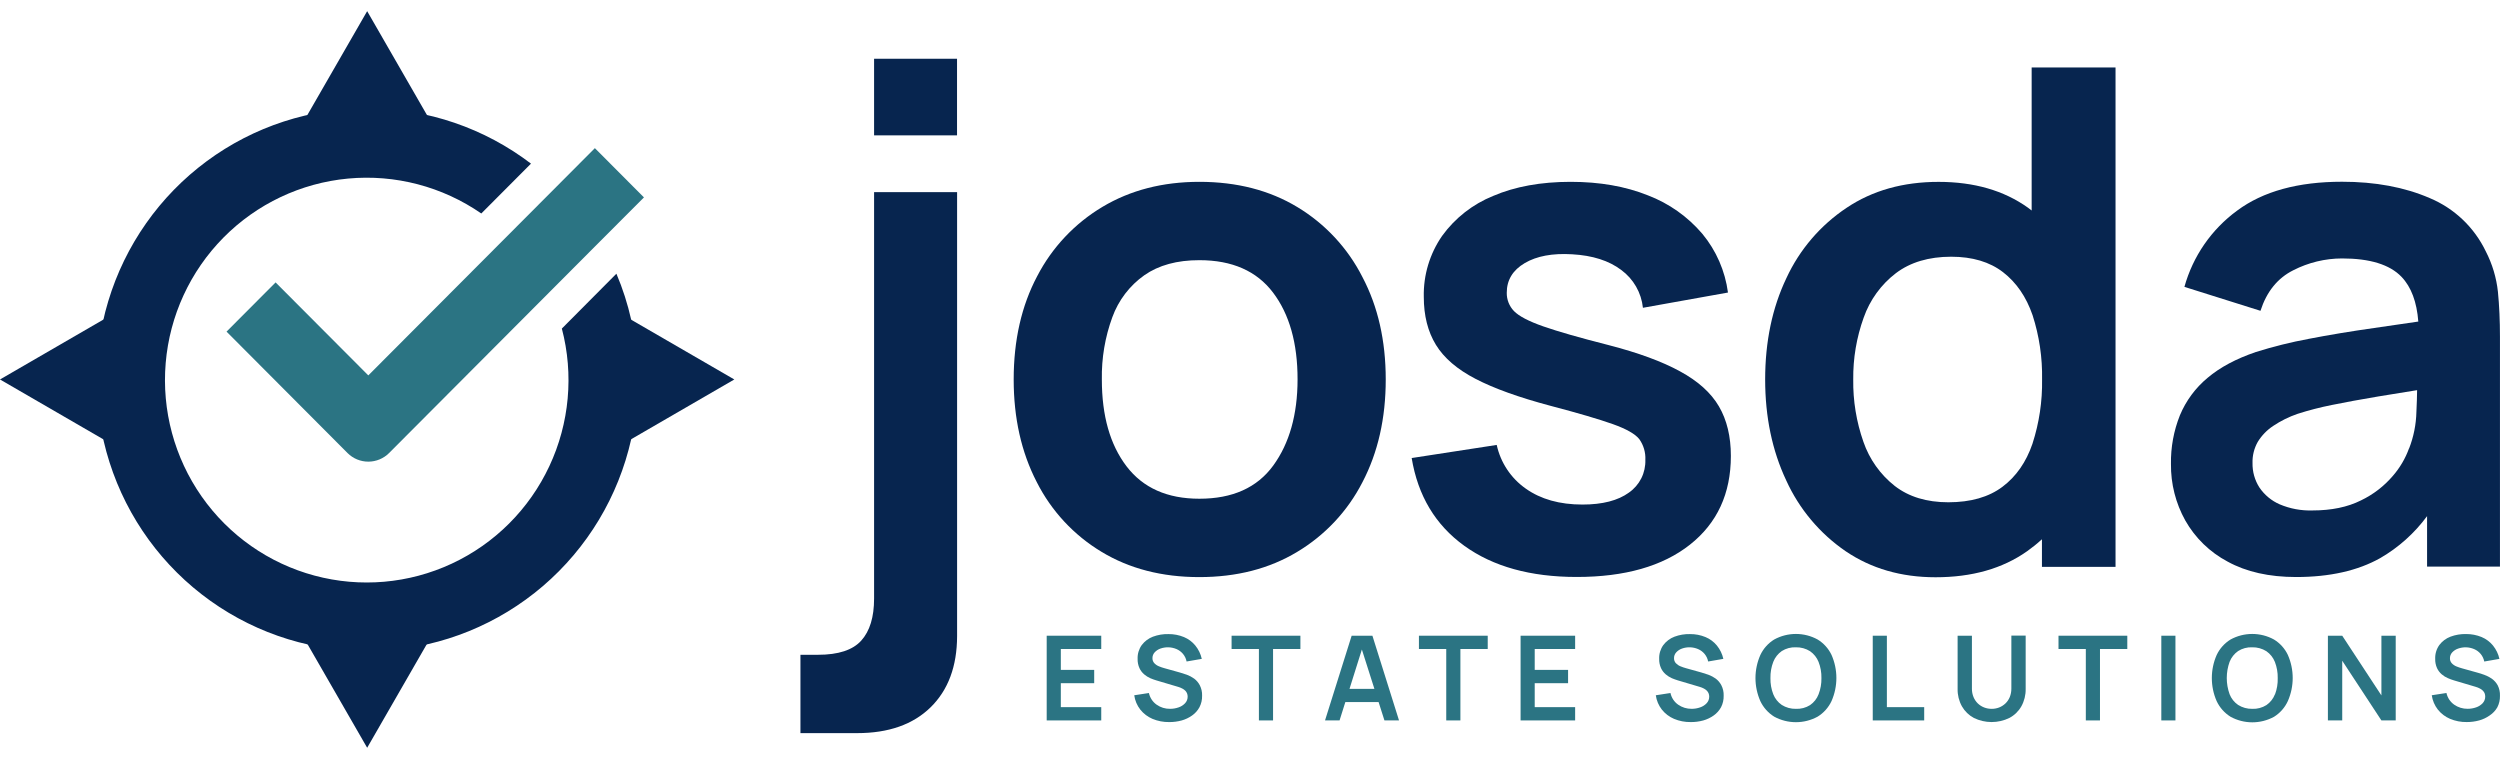
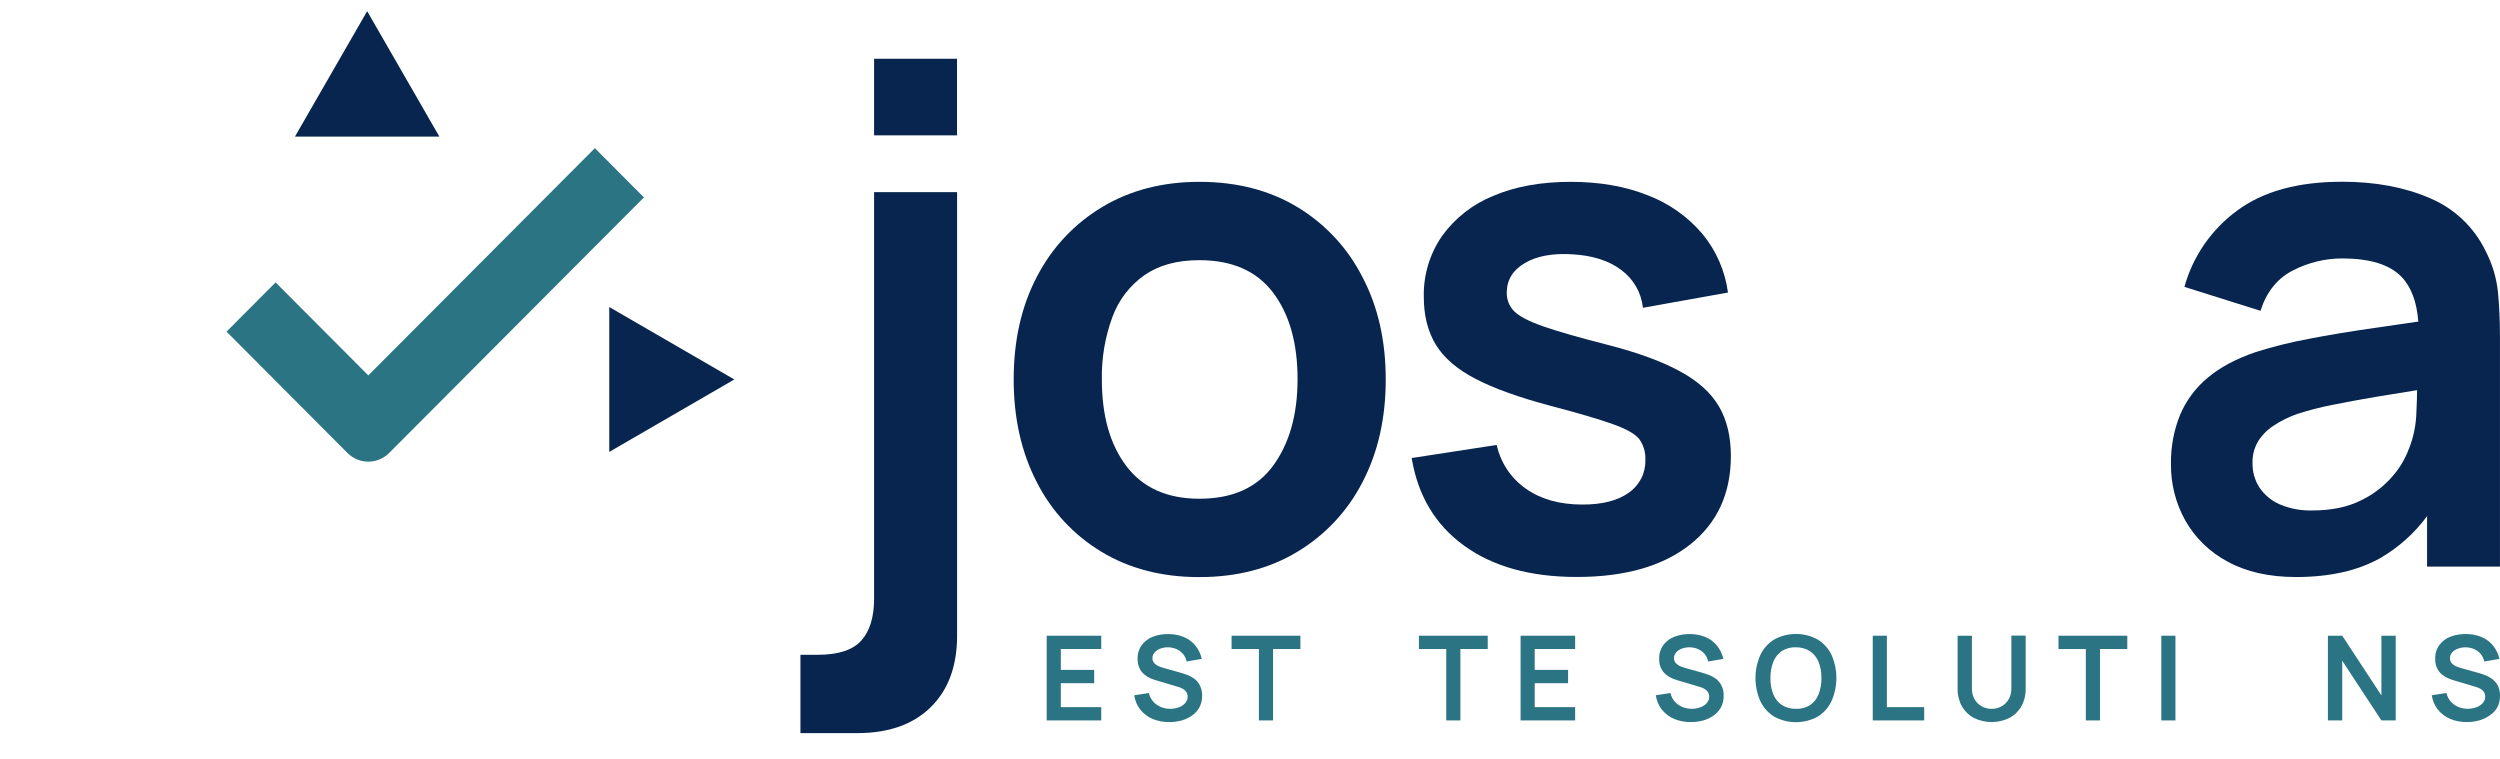
<svg xmlns="http://www.w3.org/2000/svg" width="112" height="34" viewBox="0 0 112 34" fill="none">
  <g clip-path="url(#clip0_297_1974)">
-     <path d="M28.277 14.323C28.119 13.618 27.898 12.928 27.615 12.262L25.171 14.72C25.711 16.777 25.513 18.959 24.611 20.884C23.709 22.81 22.162 24.356 20.238 25.252C18.315 26.148 16.139 26.338 14.09 25.787C12.041 25.237 10.251 23.981 9.032 22.24C7.814 20.499 7.244 18.384 7.423 16.264C7.601 14.144 8.518 12.155 10.011 10.644C11.504 9.134 13.479 8.198 15.591 8C17.702 7.803 19.816 8.356 21.562 9.564L23.788 7.331C21.703 5.741 19.161 4.871 16.542 4.852C13.923 4.832 11.368 5.664 9.26 7.223C7.152 8.782 5.604 10.984 4.848 13.499C4.091 16.014 4.168 18.708 5.065 21.176C5.962 23.644 7.633 25.754 9.825 27.19C12.018 28.627 14.616 29.312 17.23 29.143C19.843 28.975 22.332 27.961 24.324 26.255C26.315 24.549 27.702 22.242 28.277 19.679C28.671 17.917 28.671 16.089 28.277 14.327V14.323Z" fill="#07254F" />
    <path d="M16.449 0.5L13.213 6.12H19.684L16.449 0.5Z" fill="#07254F" />
-     <path d="M16.449 33.5L19.684 27.88H13.213L16.449 33.5Z" fill="#07254F" />
+     <path d="M16.449 33.5H13.213L16.449 33.5Z" fill="#07254F" />
    <path d="M32.897 17L27.295 13.755V20.245L32.897 17Z" fill="#07254F" />
-     <path d="M-0 17L5.602 20.245V13.755L-0 17Z" fill="#07254F" />
    <path d="M28.849 8.844L26.884 10.812L24.59 13.114L17.431 20.296C17.184 20.543 16.849 20.682 16.5 20.682C16.151 20.682 15.816 20.543 15.569 20.296L10.149 14.857L12.347 12.652L16.5 16.818L24.953 8.34L26.65 6.637L28.849 8.844Z" fill="#2B7483" />
    <path d="M39.159 26.817C39.159 27.646 38.968 28.272 38.586 28.697C38.205 29.122 37.559 29.334 36.65 29.334H35.86V32.844H38.4C39.806 32.844 40.903 32.458 41.691 31.687C42.479 30.915 42.875 29.851 42.878 28.495V8.609H39.159V26.817Z" fill="#07254F" />
    <path d="M42.875 2.632H39.159V6.064H42.875V2.632Z" fill="#07254F" />
    <path d="M58.127 9.28C56.878 8.524 55.412 8.146 53.731 8.146C52.091 8.146 50.646 8.519 49.396 9.264C48.15 10.006 47.135 11.082 46.467 12.371C45.764 13.697 45.413 15.24 45.413 17.001C45.413 18.73 45.756 20.259 46.443 21.59C47.097 22.887 48.103 23.972 49.346 24.72C50.595 25.476 52.056 25.854 53.728 25.854C55.401 25.854 56.861 25.479 58.11 24.727C59.358 23.982 60.372 22.901 61.036 21.606C61.733 20.274 62.081 18.739 62.081 17.001C62.081 15.262 61.733 13.732 61.036 12.41C60.378 11.114 59.37 10.03 58.127 9.28ZM57.044 20.853C56.321 21.847 55.216 22.344 53.731 22.343C52.296 22.343 51.209 21.859 50.47 20.892C49.731 19.924 49.362 18.627 49.363 17.001C49.346 16.05 49.505 15.104 49.832 14.212C50.107 13.454 50.606 12.797 51.264 12.332C51.909 11.88 52.732 11.655 53.734 11.656C55.199 11.656 56.299 12.14 57.032 13.107C57.765 14.075 58.132 15.372 58.131 16.999C58.129 18.574 57.766 19.859 57.044 20.853Z" fill="#07254F" />
    <path d="M75.262 16.635C74.462 16.196 73.397 15.804 72.065 15.46C70.763 15.129 69.787 14.849 69.136 14.621C68.486 14.393 68.049 14.165 67.828 13.938C67.722 13.829 67.639 13.7 67.583 13.559C67.528 13.418 67.5 13.267 67.503 13.115C67.503 12.547 67.771 12.104 68.308 11.787C68.844 11.471 69.552 11.339 70.43 11.392C71.348 11.443 72.083 11.678 72.635 12.097C72.905 12.296 73.131 12.549 73.297 12.84C73.464 13.132 73.568 13.455 73.603 13.789L77.413 13.106C77.285 12.139 76.888 11.227 76.266 10.476C75.61 9.705 74.771 9.112 73.827 8.752C72.82 8.348 71.667 8.146 70.366 8.146C69.035 8.146 67.878 8.356 66.897 8.776C65.981 9.145 65.186 9.767 64.606 10.569C64.051 11.371 63.764 12.328 63.786 13.303C63.786 14.141 63.967 14.855 64.328 15.447C64.69 16.038 65.283 16.548 66.109 16.975C66.934 17.403 68.049 17.804 69.454 18.178C70.713 18.509 71.647 18.784 72.256 19.001C72.864 19.218 73.26 19.443 73.442 19.676C73.633 19.945 73.728 20.27 73.712 20.6C73.721 20.887 73.659 21.172 73.531 21.428C73.402 21.684 73.212 21.904 72.976 22.068C72.485 22.425 71.791 22.604 70.893 22.604C69.872 22.604 69.025 22.366 68.353 21.889C67.69 21.424 67.226 20.726 67.053 19.933L63.243 20.52C63.522 22.208 64.307 23.518 65.598 24.45C66.889 25.382 68.568 25.848 70.636 25.848C72.794 25.848 74.484 25.367 75.707 24.403C76.93 23.439 77.542 22.114 77.543 20.427C77.543 19.558 77.365 18.817 77.008 18.206C76.651 17.595 76.069 17.072 75.262 16.635Z" fill="#07254F" />
-     <path d="M91.018 9.431C90.963 9.39 90.911 9.346 90.855 9.306C89.776 8.535 88.442 8.149 86.852 8.148C85.262 8.147 83.889 8.533 82.734 9.306C81.56 10.086 80.624 11.177 80.031 12.459C79.396 13.79 79.079 15.305 79.079 17.003C79.079 18.68 79.394 20.187 80.023 21.523C80.606 22.805 81.527 23.902 82.687 24.696C83.833 25.472 85.175 25.861 86.713 25.861C88.345 25.861 89.712 25.473 90.813 24.696C91.046 24.531 91.269 24.352 91.479 24.159V25.395H94.776V3.021H91.018V9.431ZM91.056 19.876C90.772 20.704 90.323 21.349 89.709 21.809C89.095 22.27 88.288 22.501 87.287 22.502C86.315 22.502 85.515 22.258 84.886 21.771C84.237 21.26 83.749 20.573 83.48 19.791C83.166 18.895 83.012 17.952 83.025 17.003C83.014 16.058 83.173 15.118 83.493 14.229C83.77 13.439 84.272 12.747 84.935 12.239C85.584 11.748 86.41 11.502 87.412 11.501C88.362 11.501 89.137 11.732 89.735 12.193C90.333 12.654 90.775 13.296 91.059 14.119C91.359 15.049 91.503 16.023 91.485 17.001C91.501 17.976 91.356 18.946 91.056 19.874V19.876Z" fill="#07254F" />
    <path d="M111.907 13.074C111.84 12.443 111.656 11.829 111.365 11.264C110.847 10.184 109.952 9.333 108.849 8.873C107.718 8.385 106.409 8.141 104.923 8.142C102.951 8.142 101.384 8.573 100.224 9.435C99.075 10.275 98.243 11.479 97.862 12.852L101.269 13.924C101.548 13.062 102.038 12.457 102.74 12.107C103.416 11.761 104.164 11.58 104.923 11.578C106.172 11.578 107.06 11.852 107.587 12.401C108.024 12.857 108.273 13.528 108.34 14.406C107.668 14.506 107.008 14.602 106.371 14.693C105.313 14.843 104.333 15.006 103.429 15.181C102.631 15.33 101.842 15.526 101.067 15.769C100.179 16.07 99.457 16.456 98.9 16.927C98.357 17.377 97.932 17.953 97.66 18.605C97.383 19.298 97.247 20.04 97.259 20.787C97.249 21.672 97.47 22.545 97.901 23.318C98.345 24.101 99.003 24.74 99.797 25.16C100.634 25.62 101.656 25.85 102.863 25.851C104.371 25.851 105.628 25.568 106.634 25.003C107.455 24.528 108.169 23.888 108.733 23.123V25.383H111.998V15.09C111.998 14.365 111.968 13.693 111.907 13.074ZM107.924 20.088C107.762 20.538 107.517 20.954 107.204 21.315C106.809 21.779 106.321 22.155 105.771 22.418C105.172 22.718 104.449 22.868 103.604 22.868C103.097 22.885 102.594 22.791 102.127 22.593C101.761 22.433 101.447 22.172 101.222 21.84C101.013 21.514 100.905 21.132 100.913 20.745C100.903 20.413 100.984 20.086 101.147 19.797C101.322 19.512 101.557 19.268 101.836 19.083C102.177 18.855 102.546 18.672 102.935 18.539C103.438 18.378 103.95 18.246 104.468 18.143C105.046 18.024 105.738 17.898 106.543 17.762C107.056 17.676 107.643 17.581 108.286 17.479C108.286 17.763 108.27 18.085 108.255 18.453C108.242 19.014 108.131 19.569 107.928 20.091L107.924 20.088Z" fill="#07254F" />
    <path d="M46.892 32.275H49.336V31.68H47.525V30.607H49.02V30.011H47.525V29.075H49.336V28.48H46.892V32.275Z" fill="#2B7483" />
    <path d="M53.501 30.404C53.398 30.33 53.286 30.271 53.167 30.227C53.05 30.185 52.947 30.152 52.854 30.127L52.176 29.938C52.09 29.915 52.005 29.886 51.923 29.852C51.844 29.821 51.773 29.773 51.715 29.712C51.686 29.682 51.664 29.646 51.65 29.607C51.635 29.568 51.629 29.526 51.63 29.484C51.629 29.389 51.664 29.296 51.728 29.226C51.8 29.148 51.889 29.09 51.989 29.055C52.102 29.016 52.221 28.997 52.34 28.999C52.466 29.002 52.59 29.029 52.707 29.078C52.819 29.126 52.918 29.2 52.997 29.293C53.079 29.391 53.135 29.509 53.159 29.635L53.84 29.517C53.791 29.298 53.692 29.093 53.55 28.919C53.414 28.753 53.239 28.623 53.042 28.541C52.821 28.45 52.585 28.405 52.347 28.407C52.109 28.401 51.873 28.441 51.65 28.524C51.452 28.599 51.279 28.729 51.151 28.898C51.023 29.077 50.957 29.294 50.965 29.514C50.96 29.658 50.989 29.802 51.048 29.933C51.098 30.041 51.171 30.136 51.261 30.213C51.344 30.284 51.437 30.341 51.536 30.385C51.625 30.423 51.717 30.456 51.809 30.483L52.786 30.773C52.85 30.792 52.913 30.817 52.971 30.849C53.02 30.874 53.064 30.906 53.103 30.945C53.136 30.979 53.162 31.019 53.18 31.063C53.198 31.109 53.207 31.159 53.207 31.208C53.209 31.319 53.166 31.427 53.09 31.507C53.01 31.591 52.911 31.655 52.8 31.691C52.678 31.734 52.548 31.756 52.419 31.755C52.203 31.759 51.992 31.694 51.816 31.569C51.64 31.445 51.517 31.258 51.471 31.047L50.814 31.148C50.846 31.383 50.94 31.604 51.085 31.79C51.23 31.972 51.418 32.114 51.631 32.205C51.868 32.304 52.123 32.353 52.38 32.349C52.568 32.351 52.756 32.326 52.938 32.277C53.105 32.23 53.264 32.155 53.406 32.054C53.543 31.958 53.656 31.832 53.736 31.684C53.819 31.524 53.859 31.346 53.854 31.166C53.86 31.003 53.824 30.841 53.749 30.696C53.689 30.582 53.604 30.482 53.501 30.404Z" fill="#2B7483" />
    <path d="M55.175 29.075H56.399V32.275H57.033V29.075H58.258V28.48H55.175V29.075Z" fill="#2B7483" />
-     <path d="M60.554 28.48L59.361 32.275H60.012L60.271 31.453H61.761L62.023 32.275H62.676L61.484 28.48H60.554ZM60.458 30.86L61.012 29.098L61.573 30.86H60.458Z" fill="#2B7483" />
    <path d="M63.568 29.075H64.792V32.275H65.426V29.075H66.65V28.48H63.568V29.075Z" fill="#2B7483" />
    <path d="M68.122 32.275H70.566V31.68H68.755V30.607H70.25V30.011H68.755V29.075H70.566V28.48H68.122V32.275Z" fill="#2B7483" />
    <path d="M76.867 30.404C76.764 30.33 76.652 30.271 76.533 30.227C76.416 30.185 76.313 30.152 76.22 30.127L75.542 29.938C75.456 29.915 75.372 29.886 75.289 29.852C75.21 29.821 75.139 29.773 75.079 29.712C75.023 29.65 74.993 29.568 74.996 29.484C74.995 29.389 75.03 29.296 75.095 29.226C75.166 29.148 75.255 29.09 75.355 29.055C75.588 28.973 75.844 28.981 76.072 29.078C76.184 29.126 76.284 29.199 76.363 29.293C76.445 29.391 76.501 29.509 76.525 29.635L77.206 29.517C77.157 29.298 77.058 29.093 76.916 28.919C76.78 28.753 76.605 28.623 76.407 28.541C76.187 28.45 75.951 28.405 75.713 28.407C75.475 28.401 75.239 28.441 75.016 28.524C74.818 28.599 74.645 28.729 74.517 28.898C74.389 29.077 74.323 29.294 74.331 29.514C74.326 29.658 74.355 29.802 74.414 29.933C74.464 30.041 74.537 30.136 74.627 30.213C74.71 30.284 74.803 30.341 74.902 30.385C74.991 30.422 75.082 30.455 75.174 30.483L76.152 30.773C76.217 30.792 76.279 30.817 76.338 30.849C76.386 30.874 76.43 30.906 76.469 30.945C76.502 30.979 76.528 31.019 76.546 31.063C76.564 31.109 76.573 31.159 76.573 31.208C76.575 31.319 76.532 31.427 76.456 31.507C76.376 31.591 76.276 31.655 76.165 31.691C76.043 31.734 75.914 31.756 75.785 31.755C75.569 31.758 75.358 31.693 75.181 31.569C75.005 31.445 74.882 31.259 74.837 31.047L74.18 31.148C74.212 31.383 74.306 31.604 74.451 31.79C74.596 31.972 74.784 32.114 74.997 32.205C75.234 32.304 75.489 32.353 75.746 32.349C75.934 32.351 76.122 32.326 76.304 32.277C76.471 32.23 76.63 32.155 76.772 32.054C76.909 31.958 77.022 31.832 77.103 31.684C77.185 31.524 77.225 31.346 77.22 31.166C77.226 31.003 77.19 30.841 77.115 30.696C77.055 30.582 76.97 30.482 76.867 30.404Z" fill="#2B7483" />
    <path d="M81.43 28.65C81.132 28.486 80.797 28.401 80.457 28.401C80.117 28.401 79.783 28.486 79.484 28.65C79.214 28.816 78.999 29.057 78.863 29.345C78.72 29.67 78.645 30.022 78.645 30.378C78.645 30.733 78.72 31.085 78.863 31.41C78.999 31.698 79.215 31.939 79.484 32.106C79.783 32.269 80.117 32.354 80.457 32.354C80.797 32.354 81.132 32.269 81.43 32.106C81.701 31.939 81.918 31.696 82.053 31.407C82.196 31.081 82.27 30.73 82.27 30.374C82.27 30.018 82.196 29.666 82.053 29.341C81.917 29.055 81.7 28.815 81.43 28.65ZM81.472 31.105C81.397 31.301 81.264 31.469 81.092 31.588C80.902 31.708 80.68 31.766 80.457 31.756C80.232 31.761 80.012 31.7 79.822 31.58C79.65 31.462 79.518 31.295 79.442 31.101C79.353 30.871 79.31 30.625 79.316 30.378C79.311 30.129 79.354 29.882 79.443 29.65C79.519 29.455 79.652 29.288 79.823 29.168C80.012 29.048 80.233 28.989 80.457 28.999C80.681 28.994 80.902 29.055 81.092 29.175C81.263 29.294 81.395 29.46 81.472 29.654C81.562 29.884 81.605 30.13 81.6 30.378C81.605 30.626 81.562 30.873 81.472 31.105Z" fill="#2B7483" />
    <path d="M84.532 28.48H83.899V32.275H86.204V31.68H84.532V28.48Z" fill="#2B7483" />
    <path d="M90.109 30.85C90.11 30.98 90.086 31.109 90.037 31.23C89.993 31.337 89.927 31.434 89.843 31.515C89.761 31.593 89.665 31.654 89.561 31.695C89.454 31.736 89.34 31.757 89.225 31.756C89.112 31.756 89 31.736 88.894 31.696C88.787 31.656 88.689 31.593 88.606 31.514C88.524 31.434 88.459 31.338 88.415 31.232C88.365 31.111 88.34 30.981 88.342 30.85V28.48H87.701V30.859C87.695 31.134 87.761 31.405 87.895 31.645C88.021 31.866 88.206 32.045 88.43 32.164C88.677 32.285 88.949 32.348 89.225 32.348C89.5 32.348 89.772 32.285 90.02 32.164C90.244 32.046 90.43 31.866 90.556 31.645C90.689 31.405 90.756 31.134 90.75 30.859V28.474H90.109V30.85Z" fill="#2B7483" />
    <path d="M92.221 29.075H93.445V32.275H94.079V29.075H95.303V28.48H92.221V29.075Z" fill="#2B7483" />
    <path d="M97.46 28.48H96.827V32.275H97.46V28.48Z" fill="#2B7483" />
-     <path d="M101.874 28.65C101.576 28.486 101.241 28.401 100.901 28.401C100.561 28.401 100.227 28.486 99.928 28.65C99.658 28.816 99.442 29.057 99.306 29.345C99.163 29.67 99.09 30.022 99.09 30.378C99.09 30.733 99.163 31.085 99.306 31.41C99.442 31.7 99.659 31.944 99.931 32.112C100.229 32.275 100.564 32.36 100.904 32.36C101.244 32.36 101.578 32.275 101.877 32.112C102.148 31.943 102.363 31.698 102.496 31.407C102.639 31.081 102.713 30.73 102.713 30.374C102.713 30.018 102.639 29.666 102.496 29.341C102.361 29.055 102.144 28.815 101.874 28.65ZM101.917 31.105C101.841 31.301 101.708 31.469 101.536 31.588C101.346 31.707 101.125 31.766 100.901 31.756C100.677 31.761 100.456 31.7 100.266 31.58C100.094 31.462 99.962 31.295 99.886 31.101C99.717 30.633 99.717 30.119 99.886 29.65C99.963 29.455 100.095 29.288 100.266 29.168C100.455 29.048 100.676 28.989 100.9 28.999C101.124 28.994 101.345 29.055 101.535 29.175C101.706 29.294 101.838 29.46 101.915 29.654C102.004 29.884 102.047 30.13 102.042 30.378C102.049 30.625 102.009 30.872 101.922 31.105H101.917Z" fill="#2B7483" />
    <path d="M106.687 31.155L104.932 28.48H104.29V32.275H104.932V29.601L106.687 32.275H107.328V28.48H106.687V31.155Z" fill="#2B7483" />
    <path d="M111.897 30.702C111.832 30.584 111.741 30.483 111.632 30.404C111.528 30.332 111.414 30.274 111.295 30.232C111.178 30.189 111.076 30.157 110.982 30.132L110.304 29.943C110.218 29.919 110.133 29.891 110.051 29.857C109.972 29.826 109.901 29.778 109.842 29.717C109.814 29.686 109.792 29.651 109.777 29.611C109.763 29.572 109.756 29.531 109.758 29.489C109.756 29.393 109.792 29.301 109.856 29.23C109.929 29.151 110.021 29.091 110.123 29.057C110.236 29.017 110.355 28.998 110.475 29C110.601 29.003 110.725 29.03 110.841 29.079C110.954 29.127 111.053 29.2 111.132 29.294C111.214 29.392 111.271 29.51 111.295 29.636L111.974 29.518C111.926 29.299 111.827 29.095 111.686 28.92C111.55 28.754 111.375 28.623 111.178 28.54C110.957 28.449 110.722 28.404 110.484 28.405C110.244 28.399 110.006 28.439 109.781 28.523C109.583 28.598 109.41 28.727 109.282 28.897C109.154 29.076 109.089 29.292 109.097 29.513C109.092 29.657 109.12 29.8 109.179 29.932C109.229 30.04 109.302 30.135 109.392 30.212C109.475 30.283 109.568 30.341 109.669 30.383C109.757 30.422 109.848 30.455 109.94 30.482L110.917 30.772C110.982 30.791 111.044 30.816 111.103 30.848C111.151 30.872 111.195 30.905 111.234 30.944C111.267 30.978 111.294 31.017 111.312 31.061C111.329 31.108 111.338 31.157 111.338 31.207C111.339 31.318 111.297 31.425 111.221 31.506C111.14 31.59 111.041 31.653 110.93 31.69C110.808 31.733 110.679 31.754 110.55 31.754C110.334 31.757 110.123 31.692 109.946 31.568C109.77 31.443 109.647 31.257 109.601 31.046L108.943 31.147C108.976 31.381 109.07 31.603 109.215 31.789C109.36 31.971 109.548 32.113 109.762 32.204C109.999 32.303 110.253 32.352 110.51 32.348C110.698 32.349 110.886 32.325 111.067 32.275C111.235 32.229 111.394 32.154 111.536 32.053C111.678 31.96 111.795 31.836 111.88 31.689C111.963 31.529 112.003 31.351 111.998 31.171C112.005 31.008 111.97 30.847 111.897 30.702Z" fill="#2B7483" />
  </g>
  <defs>
    <clipPath id="clip0_297_1974">
      <rect width="112" height="33" fill="white" transform="translate(0 0.5)" />
    </clipPath>
  </defs>
</svg>